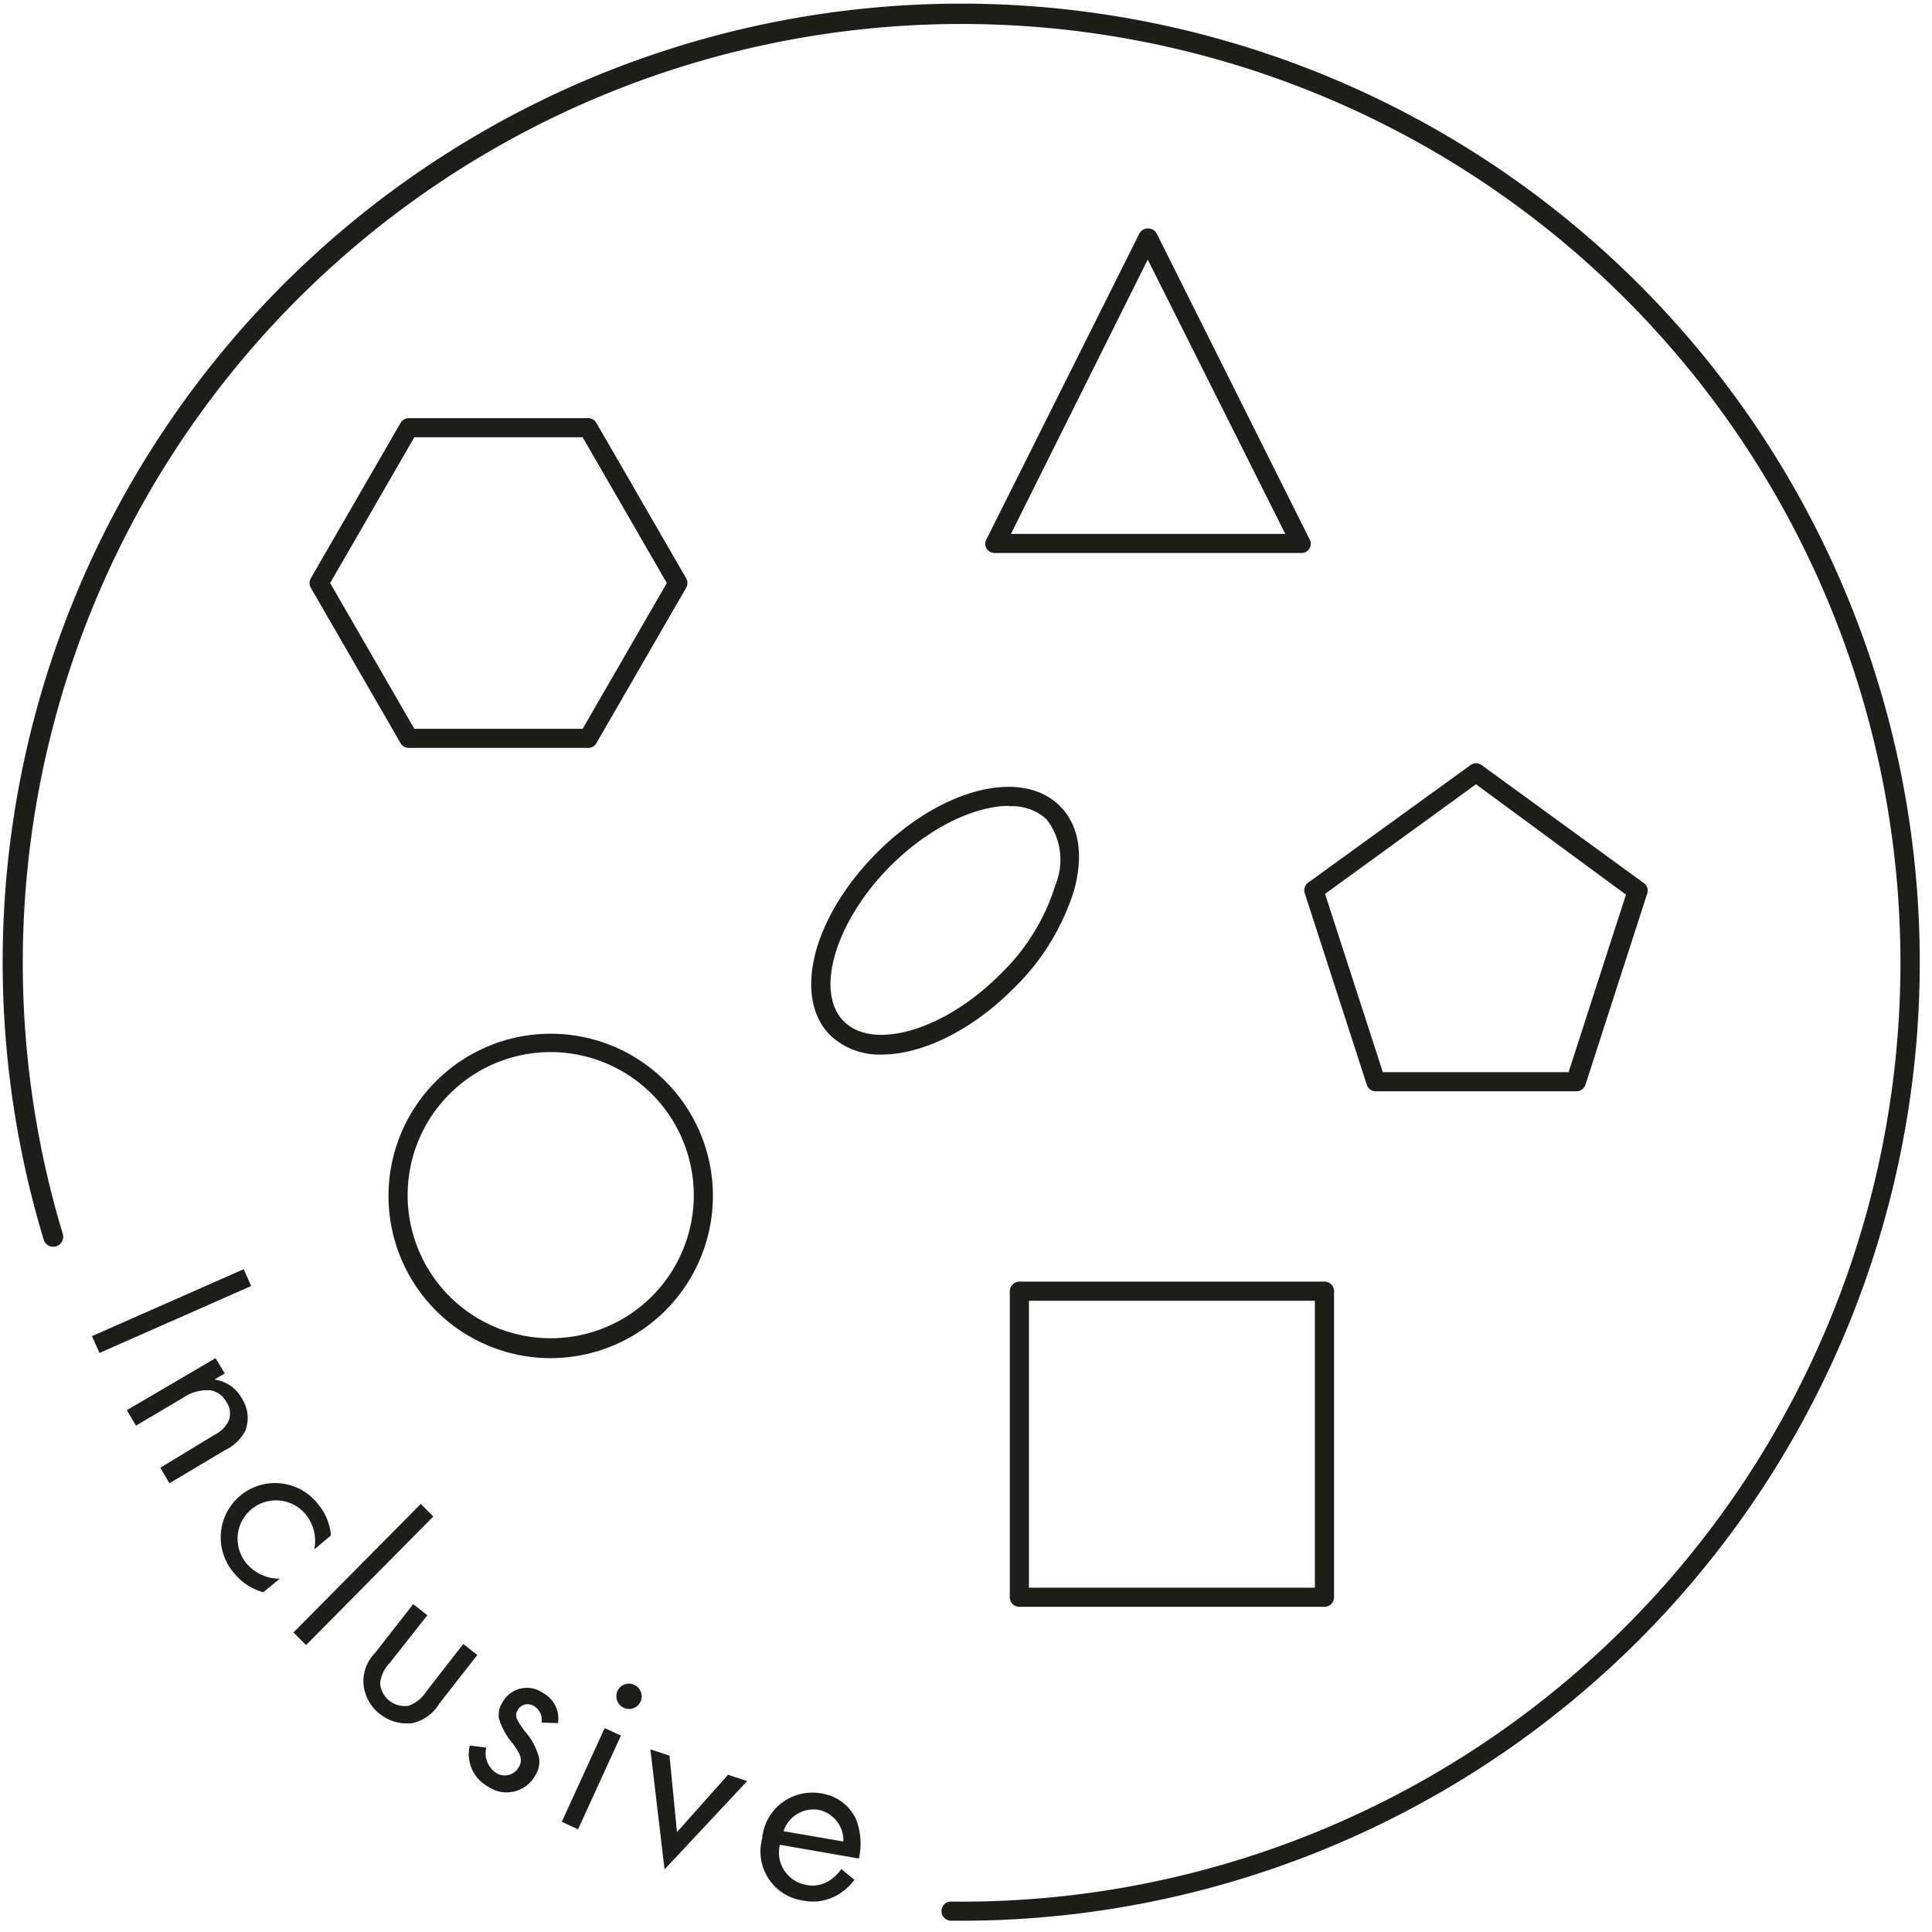
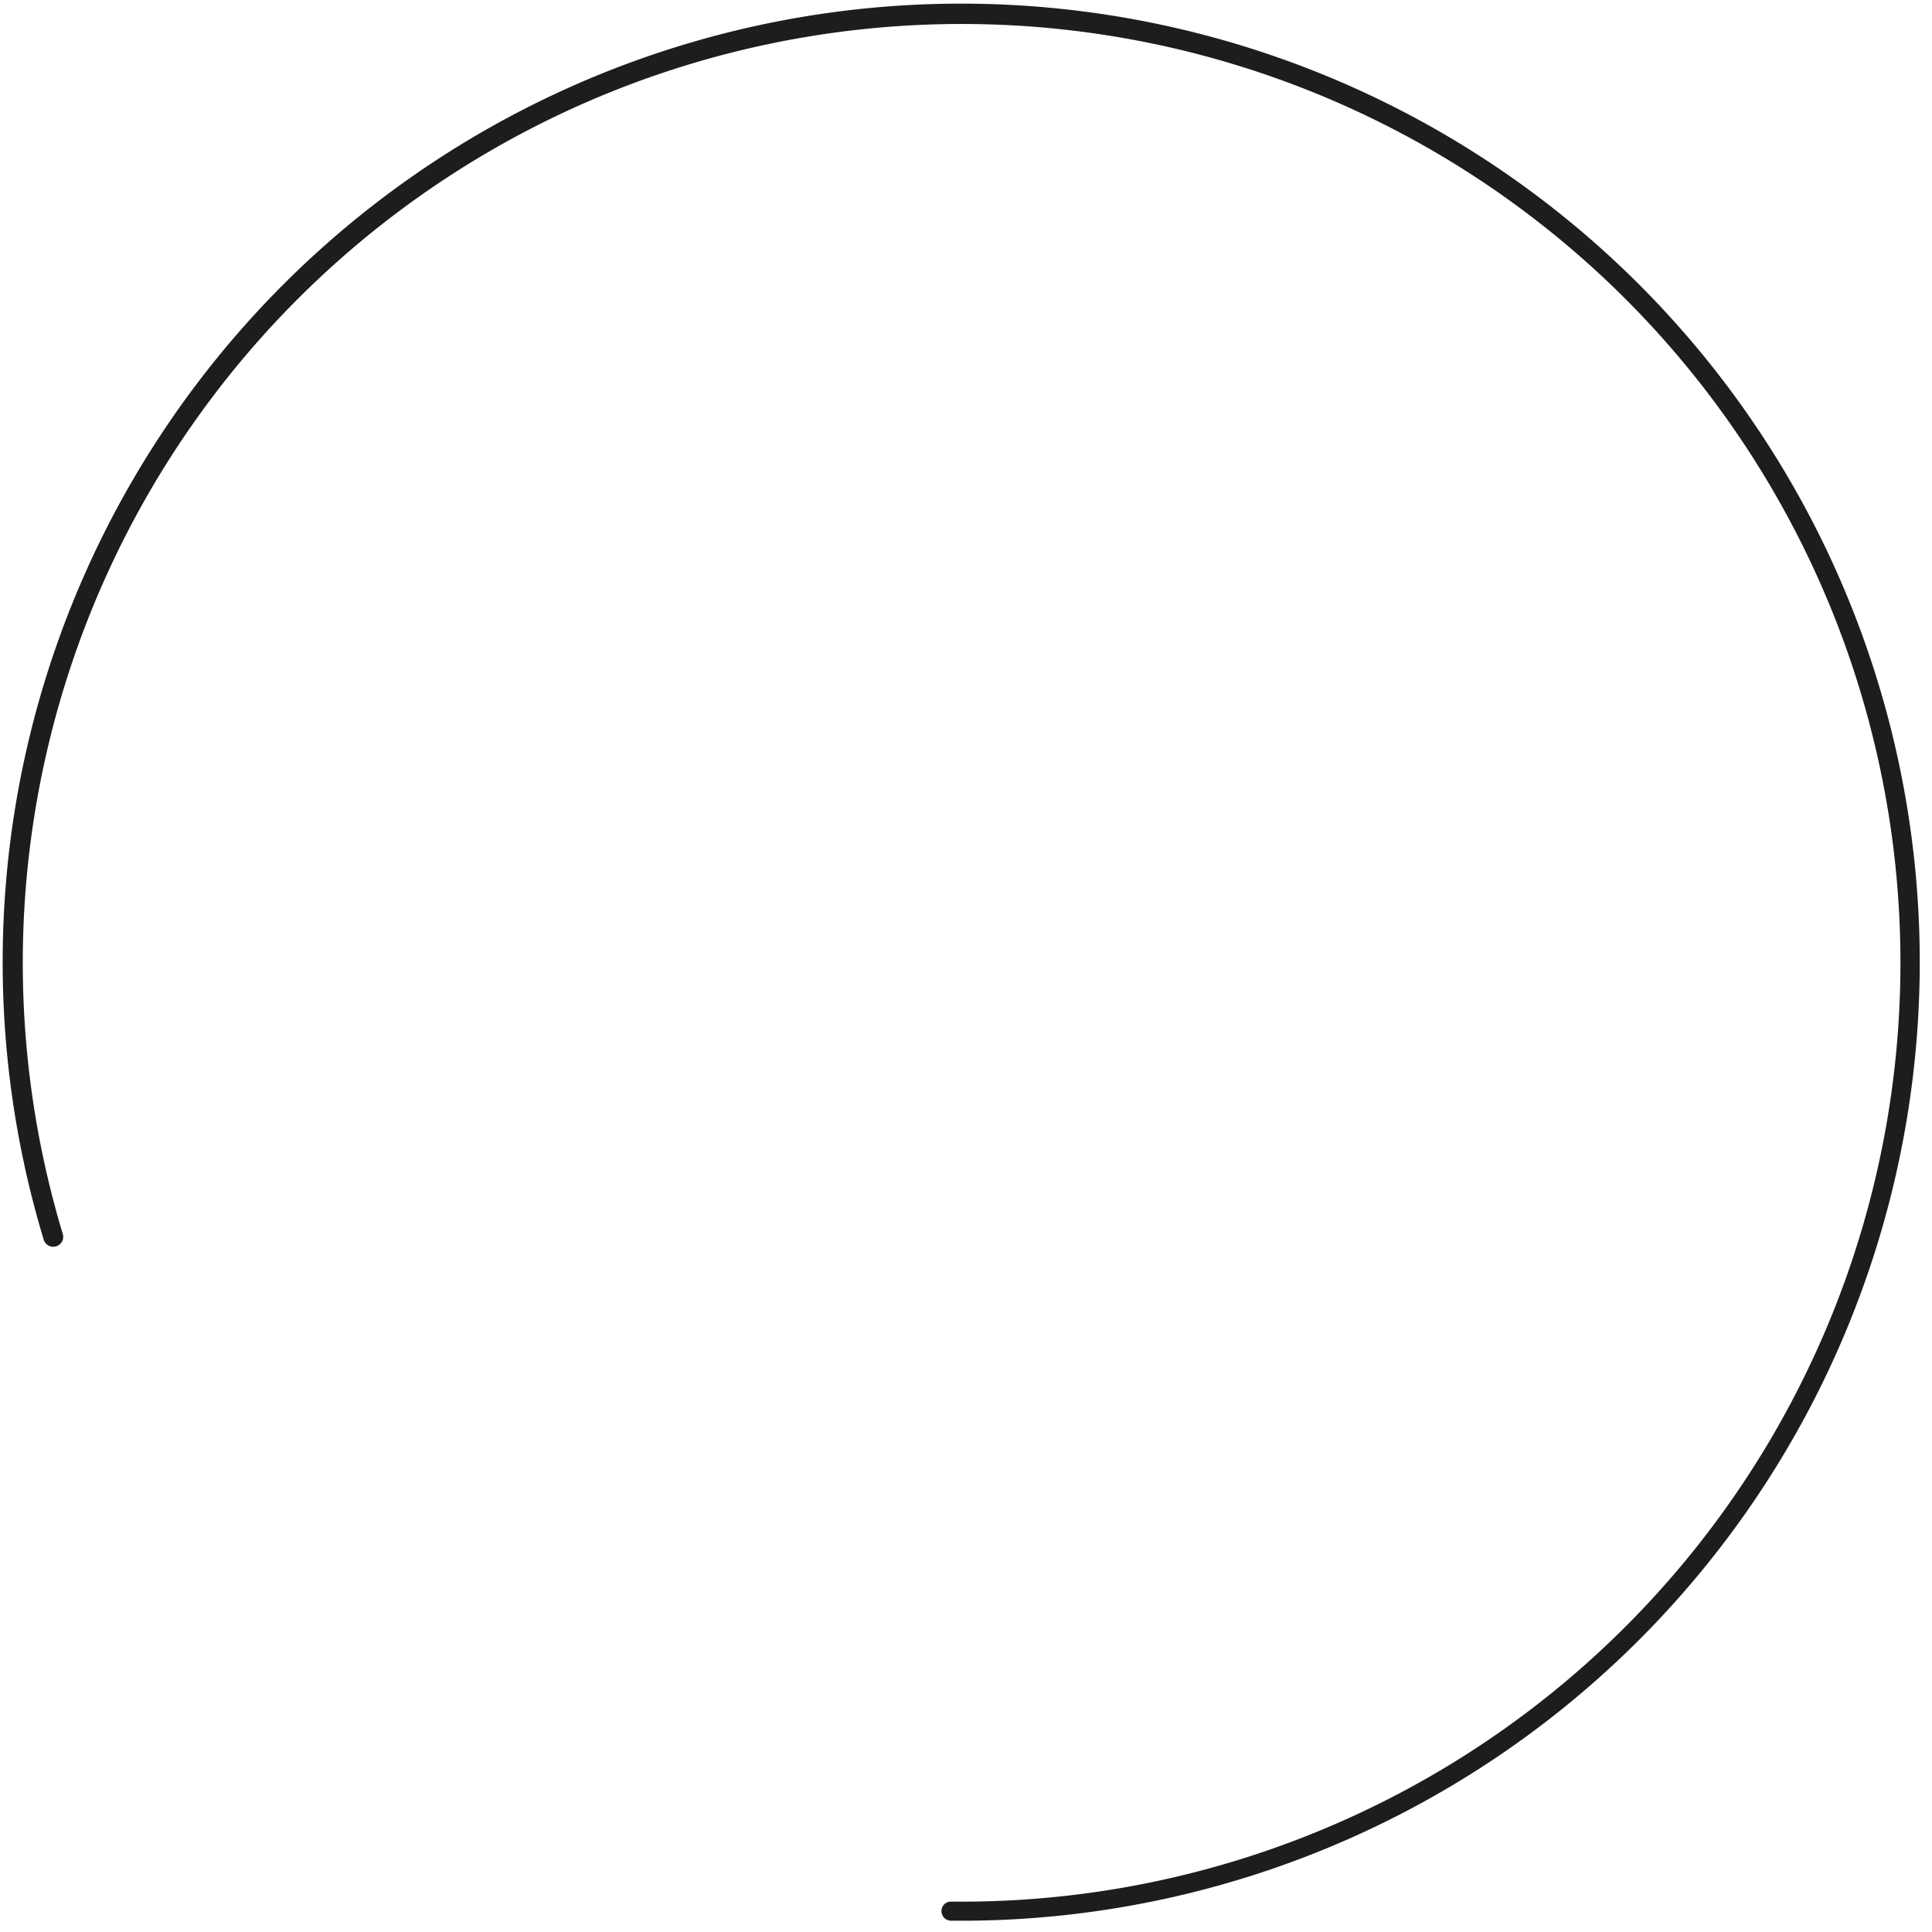
<svg xmlns="http://www.w3.org/2000/svg" fill="none" height="120" width="120">
-   <path fill="#1D1D1B" d="M34.206 84.357A10.075 10.075 0 1 1 44.281 74.28a10.087 10.087 0 0 1-10.075 10.076Zm0-19.01a8.887 8.887 0 1 0 8.887 8.887 8.899 8.899 0 0 0-8.887-8.887ZM54.761 65.5a4.431 4.431 0 0 1-3.184-1.187c-2.376-2.376-1.093-7.367 2.899-11.359s8.982-5.263 11.358-2.887c1.188 1.188 1.485 3.03.88 5.228a14.506 14.506 0 0 1-3.779 6.119c-2.637 2.638-5.703 4.087-8.174 4.087Zm7.913-15.445c-2.139 0-4.99 1.355-7.355 3.72-3.41 3.41-4.752 7.829-2.899 9.67 1.854 1.842 6.274.511 9.672-2.898a13.07 13.07 0 0 0 3.469-5.596 4.099 4.099 0 0 0-.57-4.076 3.175 3.175 0 0 0-2.317-.796v-.024ZM82.265 99.802h-18.95a.594.594 0 0 1-.594-.595v-19.01a.594.594 0 0 1 .594-.594h18.95a.594.594 0 0 1 .594.595v19.01a.593.593 0 0 1-.594.594ZM63.91 98.613H81.67V80.792H63.91v17.821ZM80.793 34.35h-19.01a.607.607 0 0 1-.511-.286.57.57 0 0 1 0-.57l9.505-19.01a.618.618 0 0 1 1.057 0l9.505 19.01a.57.57 0 0 1-.232.79.582.582 0 0 1-.314.065Zm-18-1.189H79.83l-8.542-17.038-8.495 17.038ZM97.9 67.782H85.45a.582.582 0 0 1-.559-.416l-3.85-11.881a.594.594 0 0 1 .214-.665l10.076-7.295a.582.582 0 0 1 .7 0l10.064 7.318a.574.574 0 0 1 .214.666l-3.838 11.88a.595.595 0 0 1-.57.393ZM85.89 66.594h11.537l3.564-11.026-9.315-6.855-9.374 6.808 3.588 11.073ZM36.534 46.455H25.389a.594.594 0 0 1-.51-.297l-5.573-9.648a.594.594 0 0 1 0-.594l5.572-9.647a.619.619 0 0 1 .511-.297h11.145a.593.593 0 0 1 .51.297l5.573 9.647a.594.594 0 0 1 0 .594l-5.572 9.648a.57.57 0 0 1-.511.297Zm-10.8-1.188h10.455l5.228-9.054-5.228-9.053H25.734l-5.228 9.053 5.228 9.054ZM15.6 79.878l-9.422 4.158-.463-1.046 9.422-4.158.463 1.046ZM13.39 84.356l.57.95-.642.381a2.27 2.27 0 0 1 1.711 1.188 2.186 2.186 0 0 1 .19 2.032c-.292.52-.741.936-1.283 1.188l-3.41 2.032-.57-.963 3.386-2.055c.373-.182.673-.483.856-.855a1.27 1.27 0 0 0-.143-1.189 1.403 1.403 0 0 0-.998-.712 2.697 2.697 0 0 0-1.723.487l-2.887 1.71-.57-.962 5.513-3.232ZM19.52 96.237a2.614 2.614 0 0 0-.523-2.162 2.386 2.386 0 1 0-3.707 3.006 2.684 2.684 0 0 0 2.091.974l-1.033.843a3.564 3.564 0 0 1-1.806-1.188 3.375 3.375 0 1 1 5.227-4.265c.457.544.731 1.217.785 1.925l-1.034.867ZM26.912 94.194l-7.901 7.984-.784-.784 7.912-7.984.773.784ZM24.215 103.283a2.14 2.14 0 0 0-.606 1.283 1.535 1.535 0 0 0 1.782 1.379 2.188 2.188 0 0 0 1.093-.891l2.293-2.947.867.689-2.376 3.042a2.587 2.587 0 0 1-1.652 1.188 2.718 2.718 0 0 1-2.043-.582 2.644 2.644 0 0 1-.998-1.889 2.517 2.517 0 0 1 .713-1.878l2.376-3.041.88.689-2.33 2.958ZM33.636 106.99a.986.986 0 0 0-.451-1.01.716.716 0 0 0-1.034.238c-.237.392 0 .677.44 1.307.429.473.735 1.044.891 1.663.059.372-.022.753-.226 1.069a2.022 2.022 0 0 1-1.321 1.016c-.28.067-.57.073-.852.018a2.016 2.016 0 0 1-.785-.333 2.288 2.288 0 0 1-1.117-2.542l1.022.131a1.473 1.473 0 0 0 .606 1.568.99.99 0 0 0 1.15-.049.99.99 0 0 0 .264-.308c.309-.522 0-.914-.357-1.449a4.088 4.088 0 0 1-.879-1.592c-.045-.336.03-.677.214-.963a1.725 1.725 0 0 1 1.85-.89c.24.046.468.143.669.285a1.815 1.815 0 0 1 .938 1.877l-1.022-.036ZM38.566 107.798l-2.662 5.822-1.01-.463 2.662-5.822 1.01.463Zm.831-3.148a.791.791 0 0 1 .409.44.783.783 0 0 1-1.062.986.796.796 0 0 1-.392-1.046.783.783 0 0 1 1.046-.38ZM41.585 109.045l.463 4.753 3.172-3.564 1.188.392-5.132 5.489-.88-7.462 1.189.392ZM53.074 116.756c-.26.349-.583.646-.95.879a3.042 3.042 0 0 1-2.234.416 3.08 3.08 0 0 1-2.555-3.838 3.126 3.126 0 0 1 3.636-2.827 2.842 2.842 0 0 1 2.186 1.58c.313.785.379 1.647.19 2.471l-4.907-.855a2.04 2.04 0 0 0 .867 2.19c.234.154.497.257.773.305.468.097.955.016 1.366-.226a2.62 2.62 0 0 0 .808-.76l.82.665Zm-.69-2.376a1.937 1.937 0 0 0-1.58-1.973 1.961 1.961 0 0 0-2.138 1.331l3.719.642Z" />
  <path fill="#1D1D1B" d="M59.845 119.299h-.784a.608.608 0 0 1-.417-.183.586.586 0 0 1-.165-.423.585.585 0 0 1 .367-.541.566.566 0 0 1 .227-.041 58.316 58.316 0 0 0 55.864-39.537A58.317 58.317 0 0 0 94.753 13.18a58.313 58.313 0 0 0-90.845 63.49.619.619 0 0 1-1.188.345 59.537 59.537 0 1 1 57.03 42.285h.095Z" />
</svg>